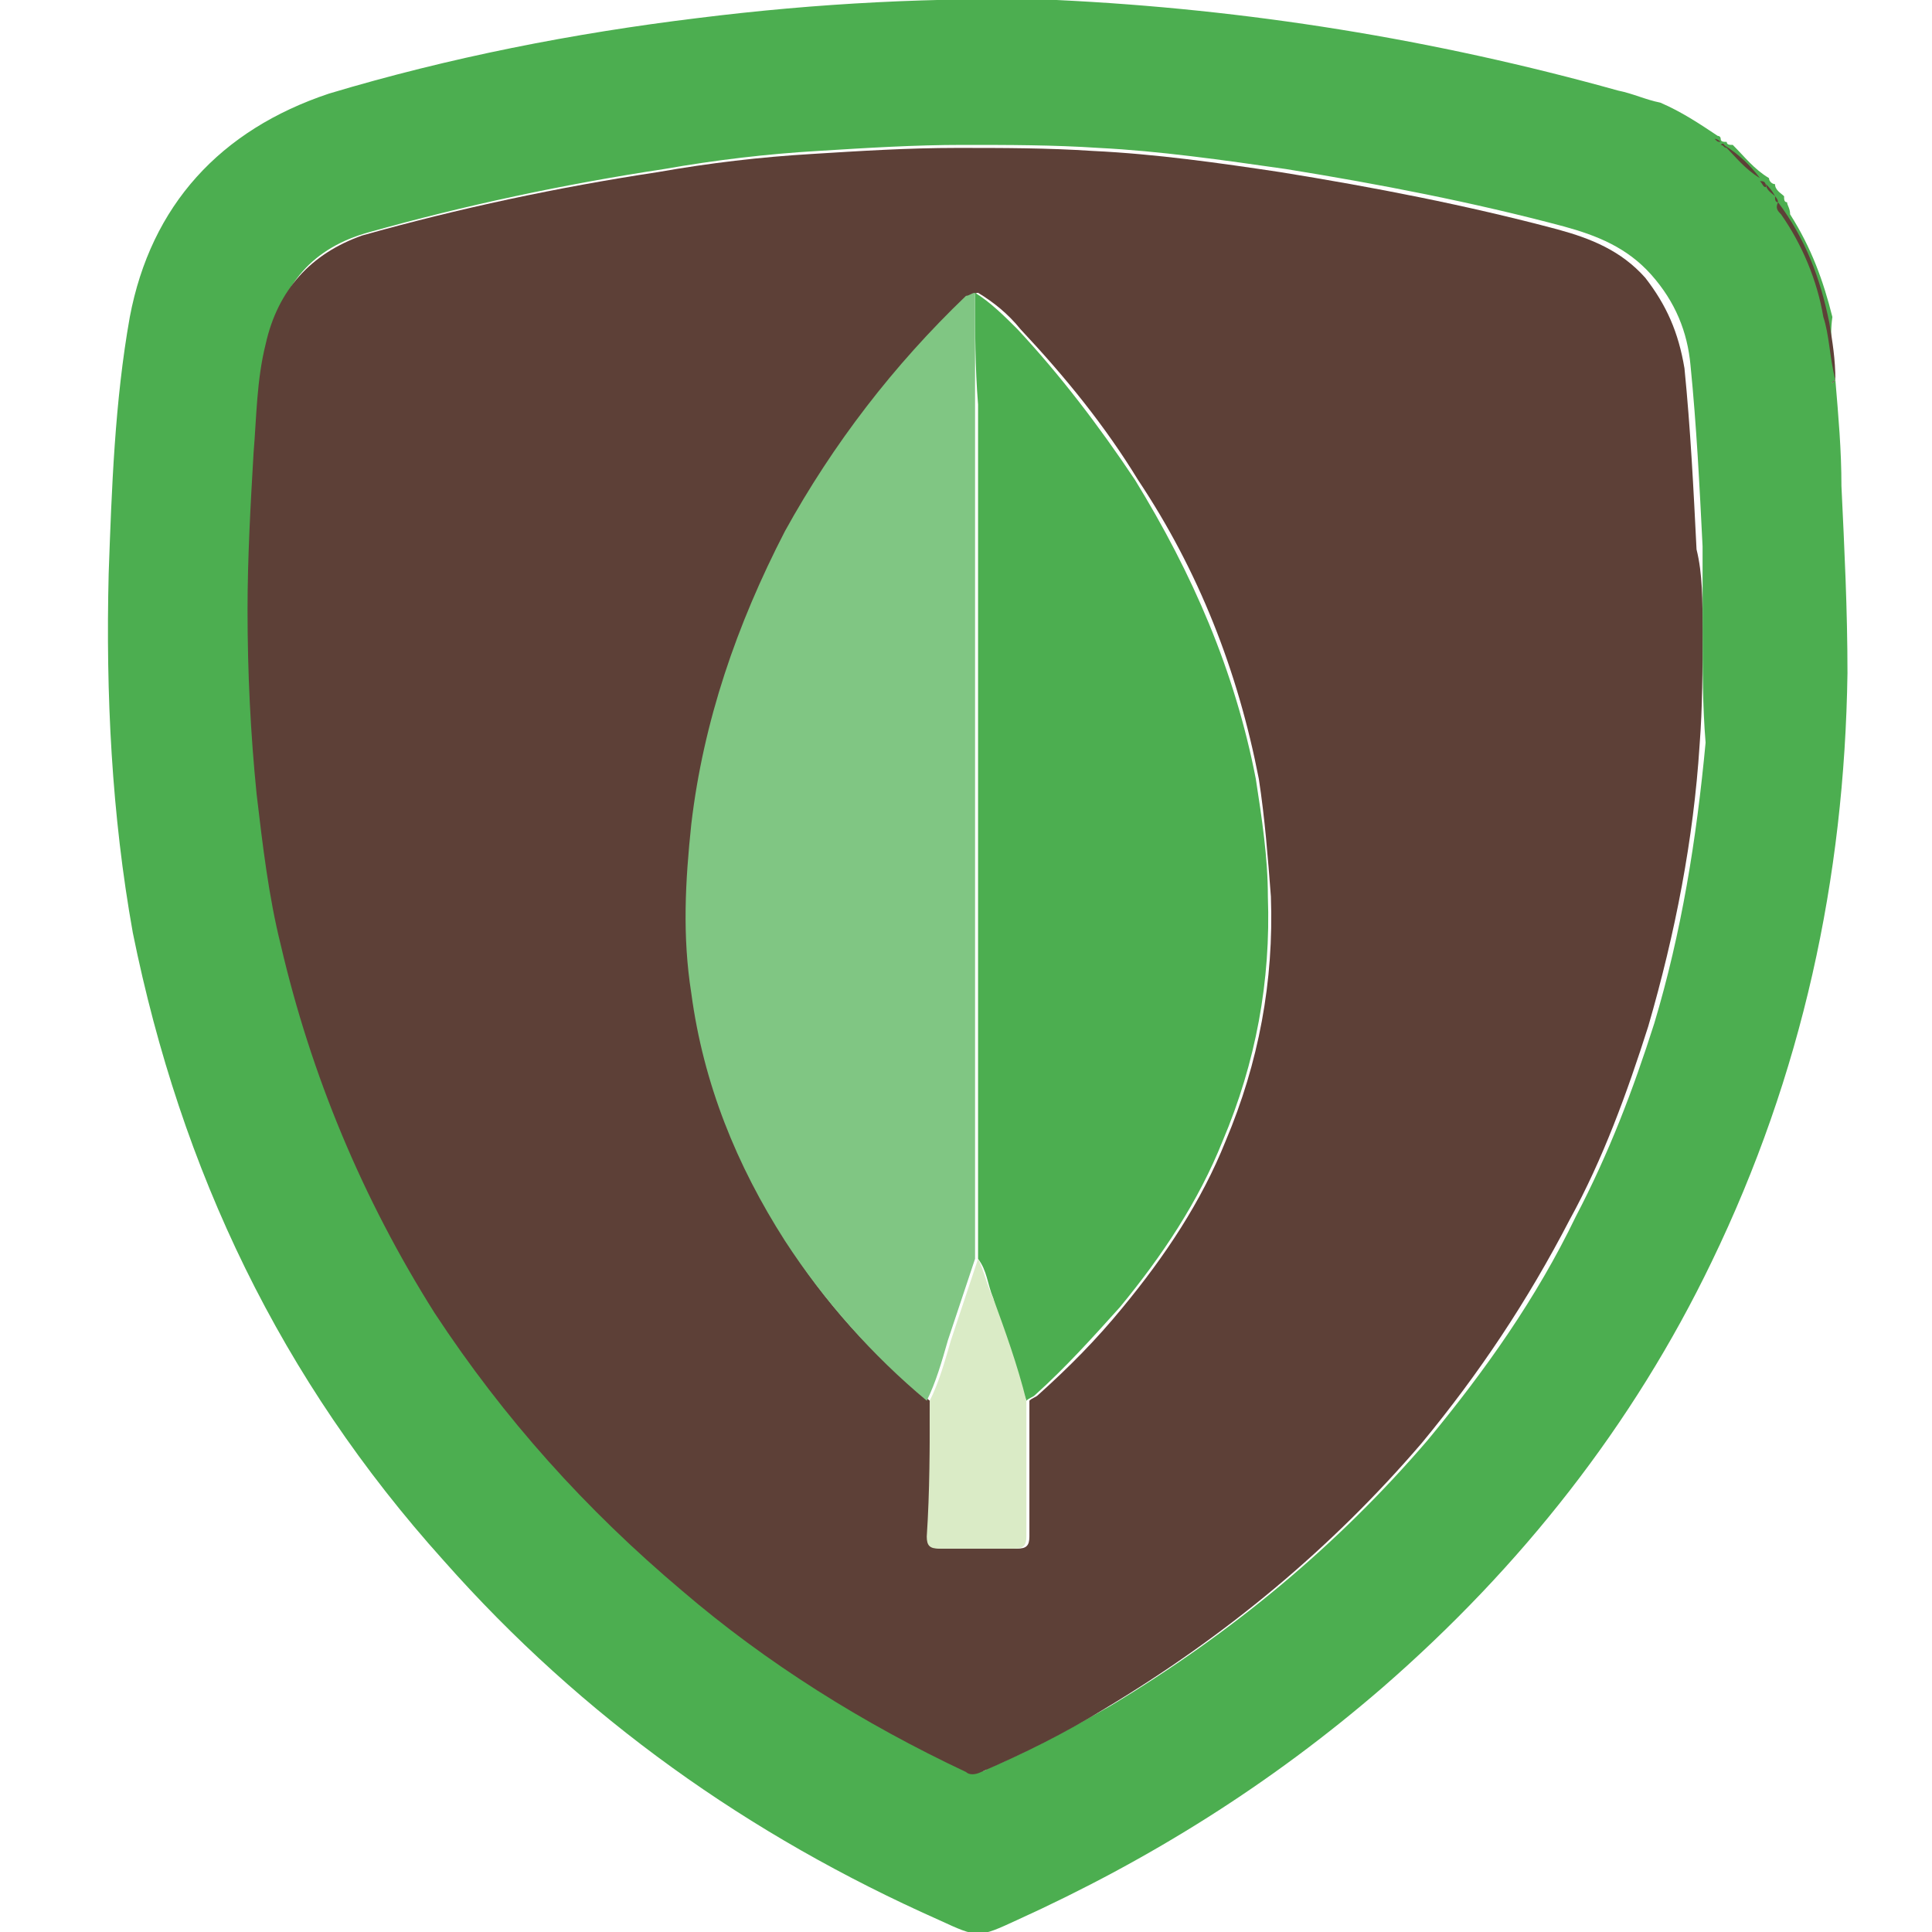
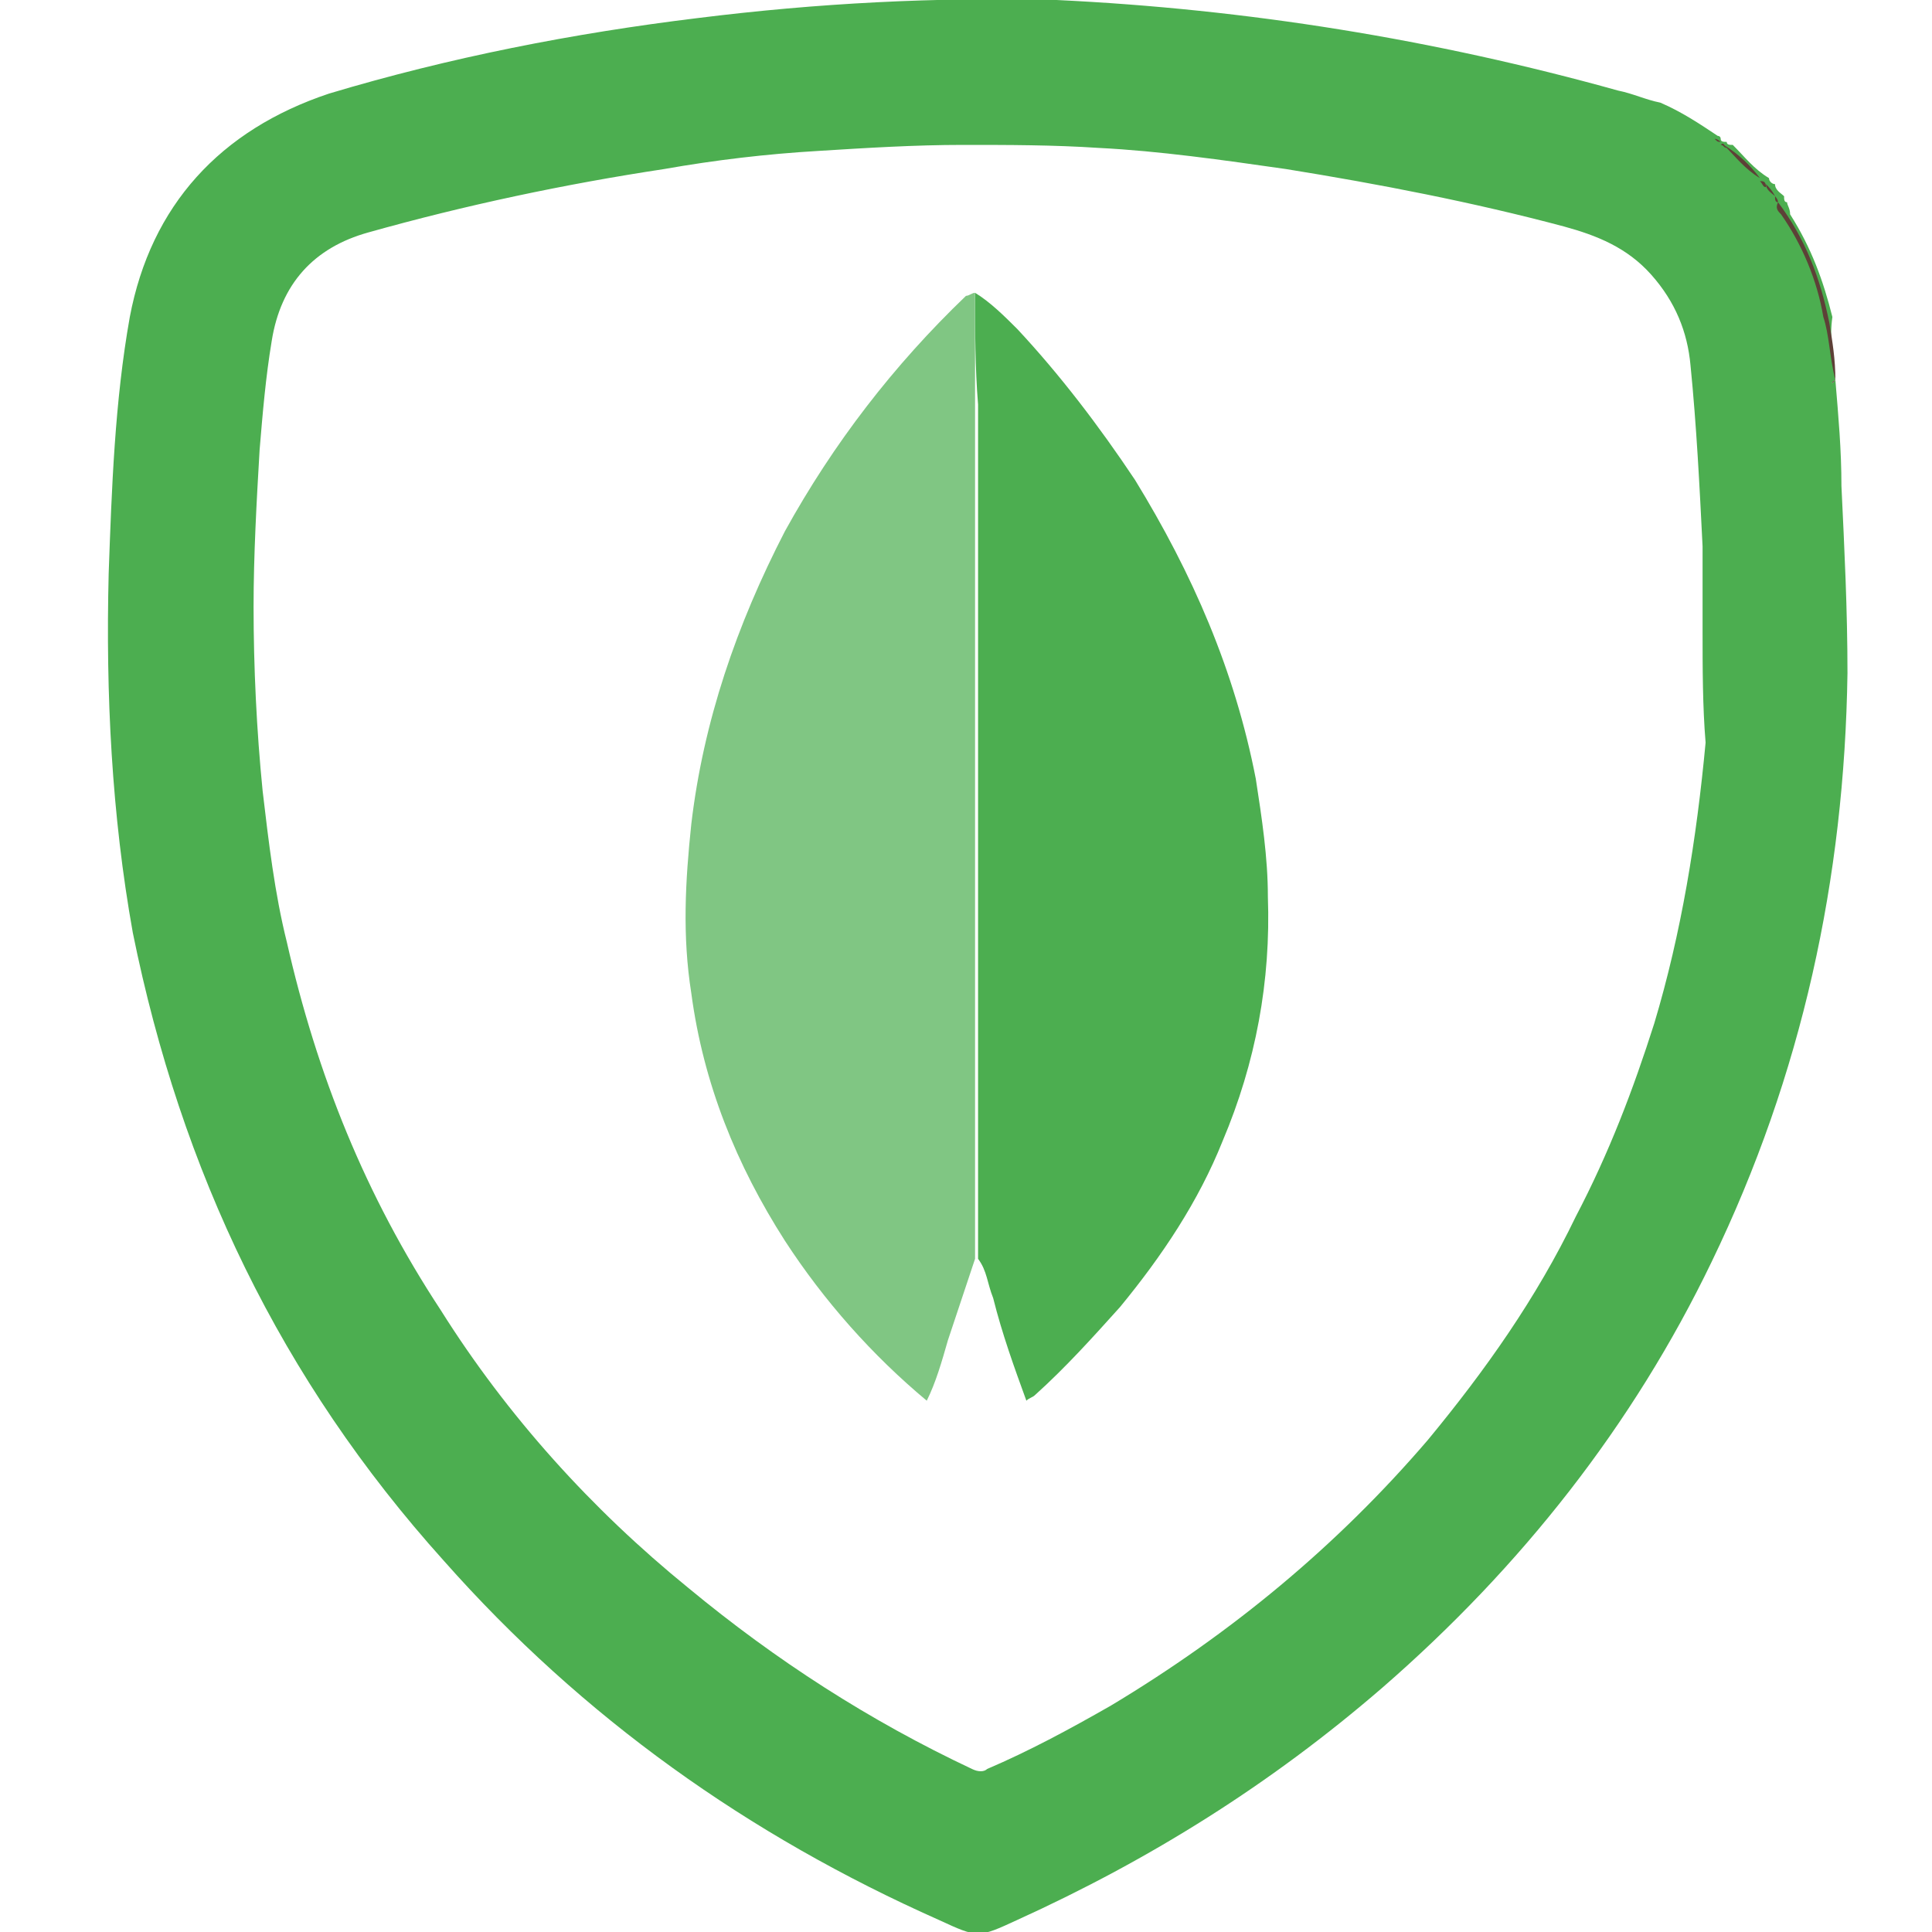
<svg xmlns="http://www.w3.org/2000/svg" version="1.1" id="Layer_1" x="0px" y="0px" width="64px" height="64px" viewBox="0 0 64 64" style="enable-background:new 0 0 64 64;" xml:space="preserve">
  <style type="text/css">
	.st0{fill:#4CAE50;}
	.st1{fill:#5D4037;}
	.st2{fill:#80C683;}
	.st3{fill:#DAEBC6;}
</style>
  <g>
    <path class="st0" d="M60.8,12.6c0.1,1.2,0.2,2.3,0.2,3.5c0.1,2.1,0.2,4.1,0.2,6.2c-0.1,6.8-1.5,13.3-4.5,19.5   c-2.6,5.4-6.3,10.1-10.9,14.1c-3.7,3.2-7.7,5.7-12.1,7.7c-1.3,0.6-1.3,0.6-2.6,0c-6.3-2.8-11.8-6.7-16.4-11.9   C9.3,45.7,6,38.8,4.4,30.9C3.7,27,3.5,23,3.6,19c0.1-2.8,0.2-5.7,0.7-8.5C5,6.8,7.3,4.3,10.9,3.1c4-1.2,8.1-2,12.2-2.5   c4-0.5,7.9-0.7,11.9-0.6c6.3,0.3,12.5,1.3,18.6,3c0.5,0.1,0.9,0.3,1.4,0.4c0.7,0.3,1.3,0.7,1.9,1.1c0,0,0.1,0,0.1,0.1l0,0   c0,0.1,0.1,0.1,0.2,0.1l0,0c0,0.1,0.1,0.1,0.2,0.1h0c0.4,0.4,0.7,0.8,1.2,1.1l0,0c0,0.1,0.1,0.2,0.2,0.2v0c0,0.2,0.2,0.3,0.3,0.4   l0,0c0,0.1,0,0.2,0.1,0.2l0,0c0,0.1,0.1,0.2,0.1,0.4c0.7,1.1,1.1,2.2,1.4,3.4C60.6,11.2,60.7,11.9,60.8,12.6   C60.7,12.6,60.6,12.8,60.8,12.6z M56.4,20.9c0-1,0-1.9,0-2.8c-0.1-2-0.2-4-0.4-6c-0.1-1.1-0.5-2.1-1.3-3c-0.8-0.9-1.8-1.3-2.9-1.6   c-3-0.8-6.1-1.4-9.2-1.9c-2.1-0.3-4.2-0.6-6.2-0.7c-1.5-0.1-3-0.1-4.5-0.1c-1.6,0-3.2,0.1-4.8,0.2c-1.7,0.1-3.4,0.3-5.1,0.6   c-3.3,0.5-6.6,1.2-9.8,2.1c-1.8,0.5-2.9,1.7-3.2,3.6c-0.2,1.2-0.3,2.4-0.4,3.6c-0.1,1.7-0.2,3.5-0.2,5.2c0,2,0.1,4.1,0.3,6.1   c0.2,1.7,0.4,3.4,0.8,5c1,4.4,2.6,8.4,5.1,12.2c2.2,3.5,5,6.6,8.2,9.2c2.9,2.4,6,4.4,9.4,6c0.2,0.1,0.4,0.1,0.5,0   c1.4-0.6,2.7-1.3,4.1-2.1c4-2.4,7.5-5.3,10.5-8.8c1.9-2.3,3.6-4.7,4.9-7.4c1.1-2.1,1.9-4.2,2.6-6.4c0.9-3,1.4-6.1,1.7-9.3   C56.4,23.4,56.4,22.1,56.4,20.9z" />
    <path class="st1" d="M60.8,12.6C60.6,12.8,60.7,12.6,60.8,12.6c-0.2-0.8-0.2-1.5-0.4-2.1c-0.2-1.2-0.7-2.4-1.4-3.4   c-0.1-0.1-0.2-0.2-0.1-0.4c0.9,1.2,1.4,2.5,1.7,4C60.7,11.3,60.8,11.9,60.8,12.6z" />
    <path class="st1" d="M58.3,5.9c-0.5-0.3-0.8-0.7-1.2-1.1C57.6,5.1,58,5.5,58.3,5.9z" />
    <path class="st1" d="M58.8,6.5c-0.1-0.1-0.3-0.2-0.3-0.4C58.6,6.2,58.7,6.3,58.8,6.5z" />
    <path class="st1" d="M57.2,4.9c-0.1,0-0.1-0.1-0.2-0.1C57.1,4.7,57.1,4.8,57.2,4.9z" />
-     <path class="st1" d="M58.5,6.2c-0.1,0-0.1-0.1-0.2-0.2C58.4,6,58.5,6,58.5,6.2z" />
+     <path class="st1" d="M58.5,6.2c-0.1,0-0.1-0.1-0.2-0.2C58.4,6,58.5,6,58.5,6.2" />
    <path class="st1" d="M58.9,6.7c-0.1,0-0.1-0.1-0.1-0.2C58.8,6.5,58.9,6.6,58.9,6.7z" />
    <path class="st1" d="M57,4.7c-0.1,0-0.1,0-0.2-0.1C56.9,4.6,57,4.7,57,4.7z" />
-     <path class="st1" d="M56.9,4.6C56.9,4.6,56.8,4.6,56.9,4.6C56.9,4.6,56.9,4.6,56.9,4.6z" />
-     <path class="st1" d="M56.4,20.9c0,1.3,0,2.5-0.1,3.8c-0.2,3.1-0.8,6.2-1.7,9.3c-0.7,2.2-1.5,4.4-2.6,6.4c-1.4,2.7-3,5.1-4.9,7.4   c-3,3.5-6.5,6.4-10.5,8.8c-1.3,0.8-2.7,1.5-4.1,2.1c-0.2,0.1-0.4,0.1-0.5,0c-3.4-1.6-6.6-3.6-9.4-6c-3.2-2.7-5.9-5.7-8.2-9.2   c-2.4-3.8-4.1-7.9-5.1-12.2c-0.4-1.6-0.6-3.3-0.8-5c-0.2-2-0.3-4-0.3-6.1c0-1.7,0.1-3.5,0.2-5.2c0.1-1.2,0.1-2.4,0.4-3.6   c0.4-1.8,1.5-3,3.2-3.6c3.2-0.9,6.5-1.6,9.8-2.1c1.7-0.3,3.4-0.5,5.1-0.6c1.6-0.1,3.2-0.2,4.8-0.2c1.5,0,3,0,4.5,0.1   c2.1,0.1,4.2,0.4,6.2,0.7c3.1,0.5,6.2,1.1,9.2,1.9c1.1,0.3,2.1,0.7,2.9,1.6c0.7,0.9,1.1,1.8,1.3,3c0.2,2,0.3,4,0.4,6   C56.4,19,56.4,19.9,56.4,20.9z M30.8,46.4c0,1.5,0,3,0,4.5c0,0.3,0.1,0.4,0.4,0.4c0.8,0,1.7,0,2.5,0c0.3,0,0.4-0.1,0.4-0.4   c0-1.5,0-3,0-4.5c0.1-0.1,0.2-0.1,0.3-0.2c1-0.9,1.9-1.8,2.8-2.9c1.4-1.7,2.6-3.5,3.4-5.5c1.1-2.6,1.6-5.3,1.5-8.1   c-0.1-1.3-0.2-2.6-0.4-3.9c-0.7-3.6-2-6.9-4-9.9c-1.1-1.8-2.4-3.4-3.9-5c-0.4-0.5-0.9-0.9-1.4-1.2c-0.1,0-0.2,0.1-0.3,0.2   c-2.4,2.3-4.4,4.9-6,7.8c-1.6,3-2.7,6.2-3.1,9.7c-0.2,1.9-0.3,3.7,0,5.6c0.4,3,1.5,5.7,3.1,8.2C27.3,43.1,28.9,44.9,30.8,46.4z" />
    <path class="st0" d="M32.3,9.7c0.5,0.3,1,0.8,1.4,1.2c1.4,1.5,2.7,3.2,3.9,5c1.9,3.1,3.3,6.3,4,9.9c0.2,1.3,0.4,2.6,0.4,3.9   c0.1,2.8-0.4,5.5-1.5,8.1c-0.8,2-2,3.8-3.4,5.5c-0.9,1-1.8,2-2.8,2.9c-0.1,0.1-0.2,0.1-0.3,0.2c-0.4-1.1-0.8-2.2-1.1-3.4   c-0.2-0.5-0.2-0.9-0.5-1.3c0-9.4,0-18.9,0-28.3C32.3,12.2,32.3,10.9,32.3,9.7z" />
    <path class="st2" d="M32.3,9.7c0,1.2,0,2.5,0,3.7c0,9.4,0,18.9,0,28.3c-0.3,0.9-0.6,1.8-0.9,2.7c-0.2,0.7-0.4,1.4-0.7,2   c-1.8-1.5-3.4-3.3-4.7-5.3c-1.6-2.5-2.7-5.2-3.1-8.2c-0.3-1.9-0.2-3.7,0-5.6c0.4-3.4,1.5-6.6,3.1-9.7c1.6-2.9,3.6-5.5,6-7.8   C32.1,9.8,32.2,9.7,32.3,9.7z" />
-     <path class="st3" d="M30.8,46.4c0.3-0.6,0.5-1.3,0.7-2c0.3-0.9,0.6-1.8,0.9-2.7c0.2,0.4,0.3,0.9,0.5,1.3c0.4,1.1,0.8,2.2,1.1,3.4   c0,1.5,0,3,0,4.5c0,0.3-0.1,0.4-0.4,0.4c-0.8,0-1.7,0-2.5,0c-0.3,0-0.4-0.1-0.4-0.4C30.8,49.4,30.8,47.9,30.8,46.4z" />
  </g>
</svg>